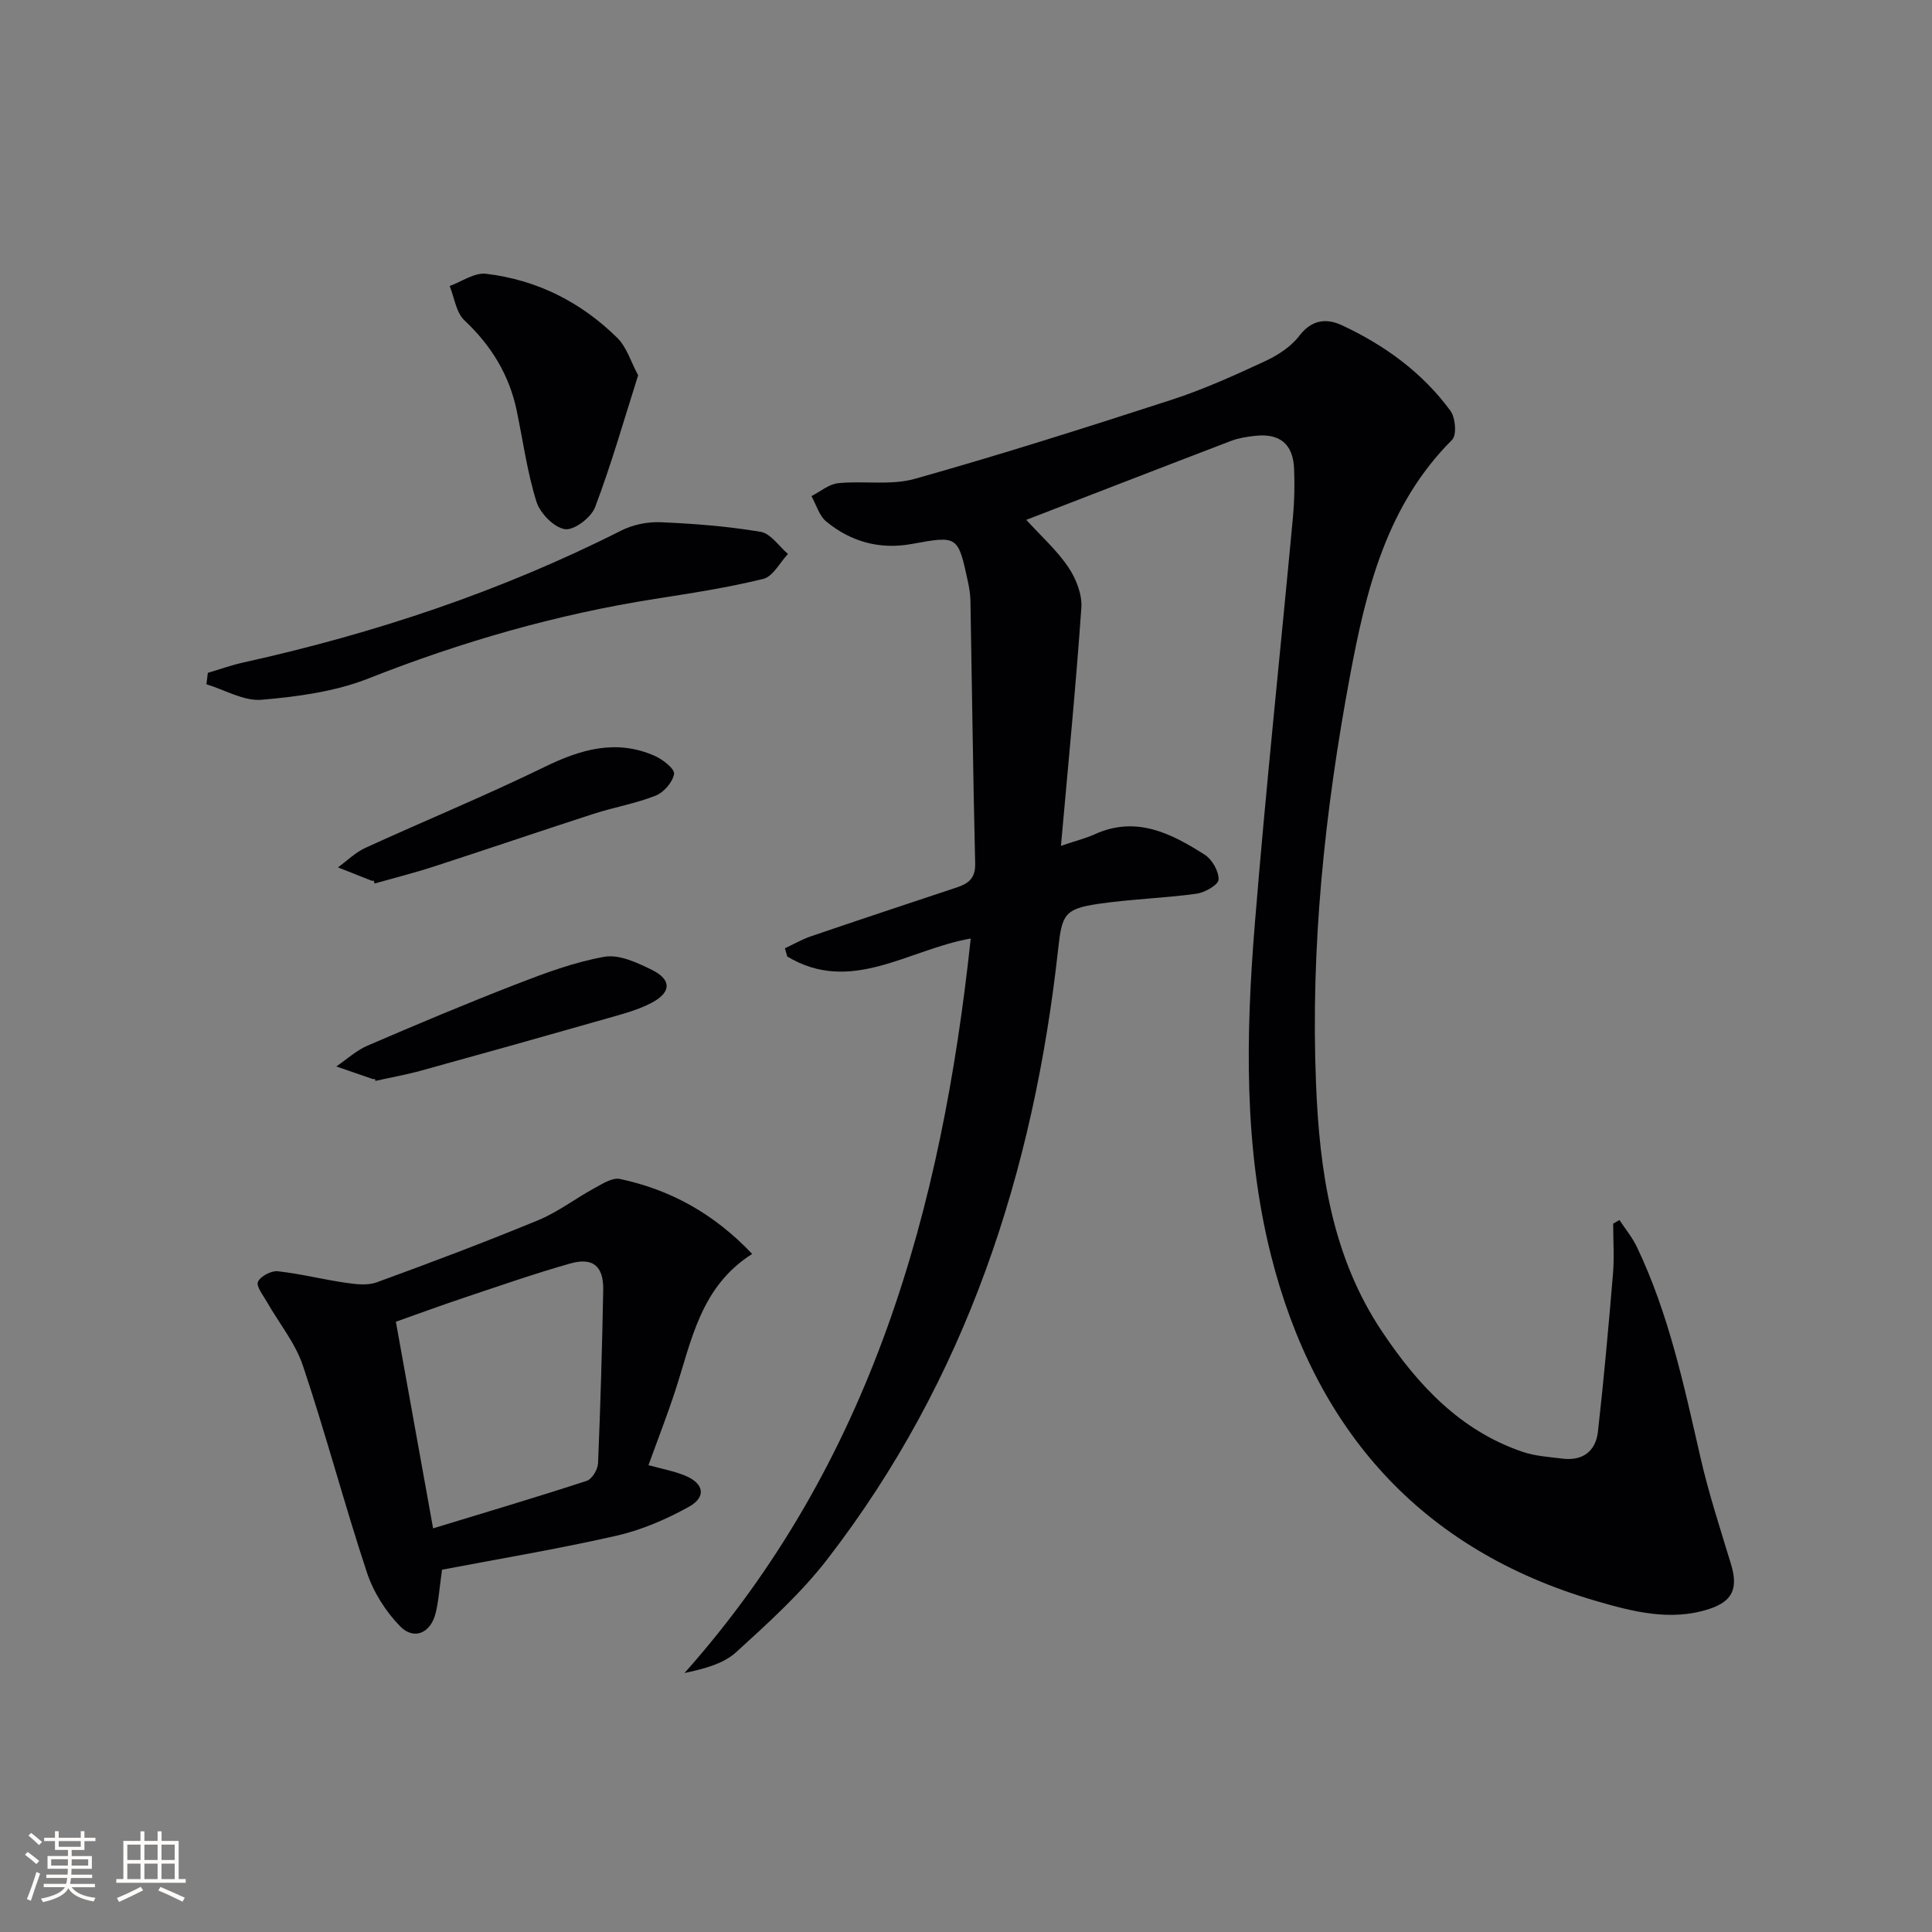
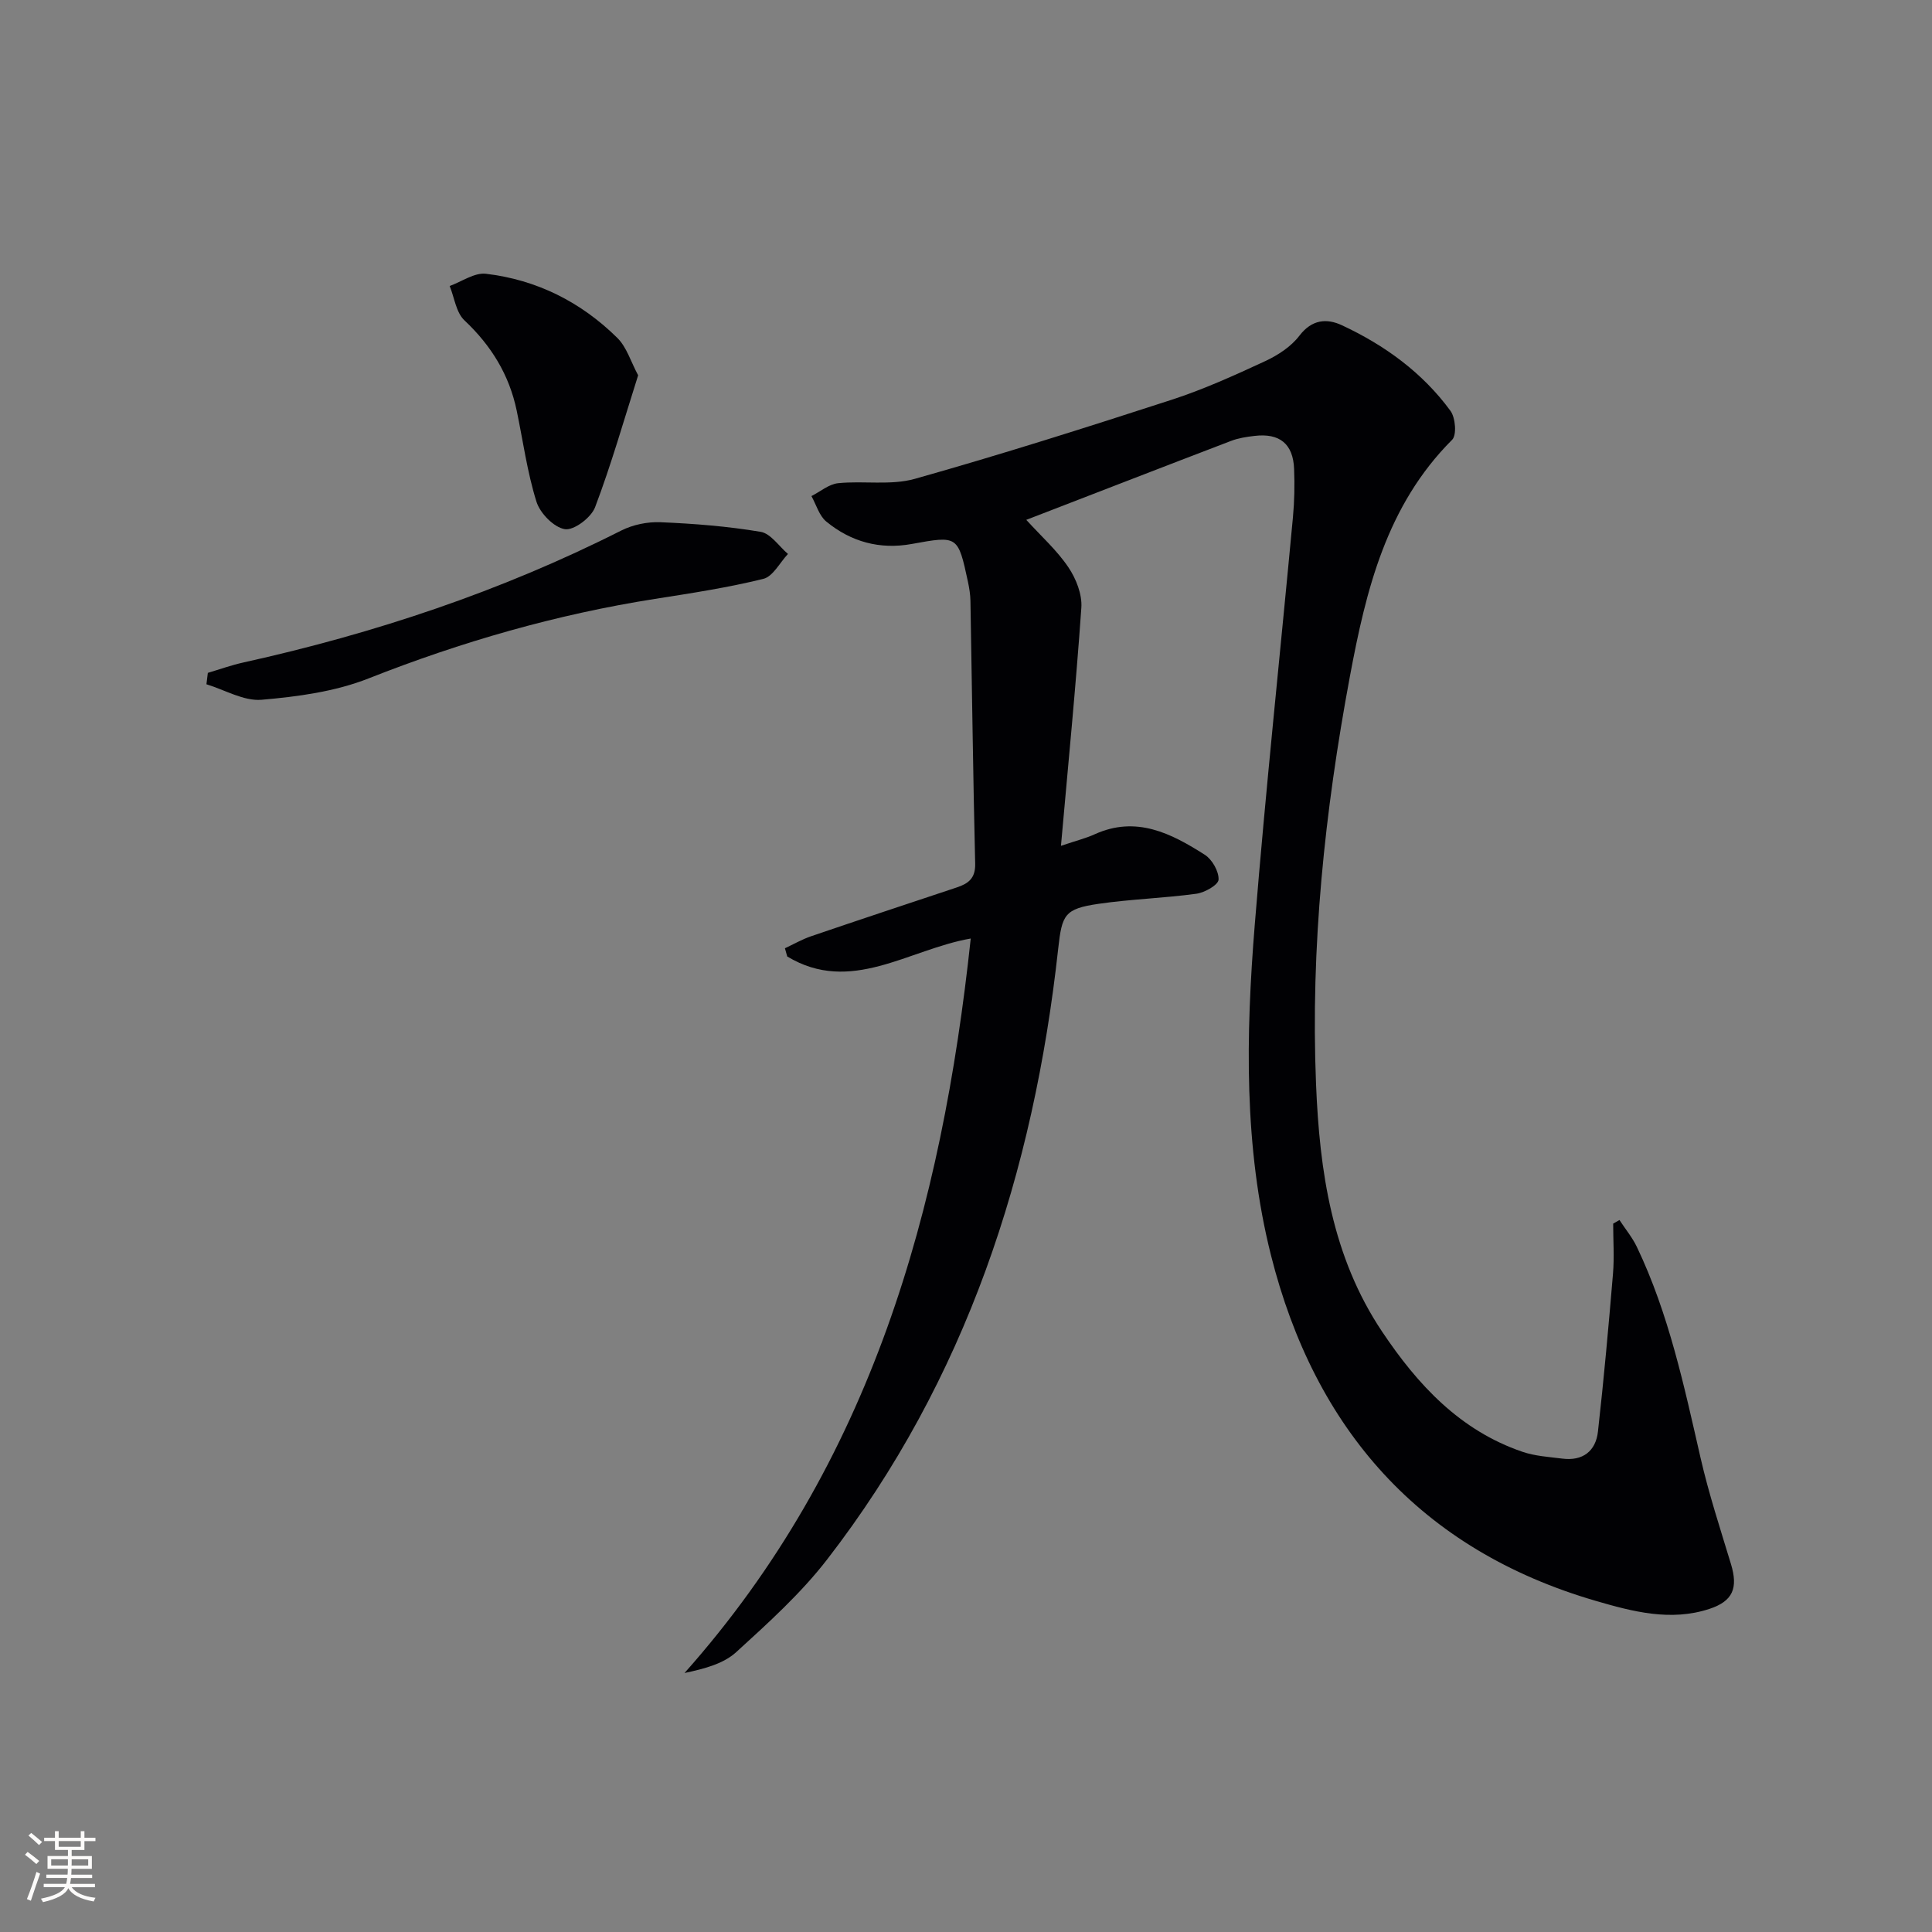
<svg xmlns="http://www.w3.org/2000/svg" enable-background="new 0 0 400 400" viewBox="0 0 400 400">
  <rect x="0" y="0" width="400" height="400" fill="#808080" stroke="none" />
  <g fill="#010104">
    <path d="m200.98 194.31c-12.92 2.26-24.82 11.67-37.99 3.72-.16-.57-.32-1.14-.48-1.7 1.79-.84 3.53-1.84 5.39-2.48 10.05-3.43 20.13-6.77 30.2-10.12 2.38-.79 3.87-1.88 3.8-4.9-.44-18.13-.65-36.27-.98-54.41-.02-1.32-.24-2.65-.51-3.94-2.07-9.6-2.08-9.6-11.62-7.86-6.63 1.21-12.61-.44-17.72-4.64-1.47-1.21-2.07-3.48-3.07-5.27 1.83-.93 3.61-2.47 5.52-2.67 5.28-.54 10.9.5 15.88-.9 17.86-5.03 35.55-10.65 53.2-16.38 6.61-2.15 13-5.05 19.32-7.98 2.65-1.23 5.38-3.01 7.11-5.28 2.59-3.39 5.67-3.62 8.8-2.16 8.85 4.13 16.67 9.79 22.48 17.73 1.03 1.41 1.32 5 .34 5.98-13.6 13.6-17.83 31.09-21.18 49.06-5.2 27.87-8.15 55.94-7 84.3.73 18.06 3.28 35.77 13.7 51.32 7.36 10.99 16.09 20.42 29.01 24.84 2.62.9 5.51 1.07 8.29 1.42 4.23.54 6.92-1.55 7.37-5.61 1.22-10.86 2.2-21.75 3.11-32.64.29-3.44.04-6.93.04-10.4.43-.25.87-.5 1.3-.75 1.21 1.85 2.65 3.58 3.6 5.56 6.64 13.89 9.79 28.83 13.2 43.72 1.7 7.41 4.08 14.67 6.29 21.96 1.5 4.95.42 7.66-4.45 9.27-8.02 2.65-15.93.56-23.52-1.65-36.41-10.6-58.22-35.6-67.27-71.57-5.64-22.4-5.21-45.56-3.35-68.49 2.28-28.14 5.28-56.21 7.9-84.32.31-3.31.37-6.66.24-9.98-.2-5.19-2.99-7.46-8.2-6.84-1.64.19-3.34.45-4.87 1.04-14.23 5.44-28.43 10.96-42.38 16.34 3.09 3.4 6.35 6.3 8.71 9.81 1.6 2.36 2.89 5.64 2.69 8.39-1.12 16.16-2.71 32.28-4.22 49.29 3.29-1.11 5.21-1.58 6.98-2.39 8.6-3.91 15.85-.19 22.8 4.24 1.52.97 2.93 3.44 2.85 5.15-.05 1.09-2.87 2.69-4.6 2.92-6.73.92-13.55 1.11-20.27 2.09-7.04 1.03-7.55 2.24-8.33 9.27-5.07 46.26-19.06 89.24-47.84 126.47-5.45 7.05-12.21 13.15-18.83 19.19-2.62 2.39-6.48 3.42-10.7 4.32 38.75-43.56 53.27-96.04 59.26-152.07z" />
-     <path d="m91.52 324.99c-.55 3.84-.7 6.5-1.34 9.04-1.03 4.09-4.48 5.62-7.36 2.66-2.99-3.07-5.53-7.1-6.87-11.17-4.68-14.16-8.49-28.62-13.23-42.76-1.58-4.72-4.97-8.83-7.48-13.25-.77-1.36-2.25-3.21-1.83-4.13.52-1.15 2.73-2.32 4.08-2.18 4.71.51 9.35 1.7 14.05 2.38 2.12.31 4.54.61 6.46-.09 11.22-4.09 22.4-8.31 33.43-12.86 4.09-1.69 7.71-4.5 11.63-6.63 1.65-.9 3.72-2.24 5.28-1.91 10.47 2.22 19.48 7.18 27.39 15.52-10.67 6.76-12.52 17.85-15.88 28.18-1.69 5.19-3.68 10.28-5.59 15.56 2.57.71 5.15 1.18 7.53 2.14 3.95 1.6 4.52 4.42.86 6.46-4.7 2.62-9.85 4.83-15.08 6.02-12.07 2.74-24.31 4.78-36.05 7.02zm-1.85-8.56c11.02-3.36 21.46-6.46 31.81-9.84 1.09-.36 2.29-2.35 2.34-3.63.5-11.94.84-23.89 1.07-35.84.1-4.97-2.11-6.87-6.86-5.52-7.32 2.08-14.52 4.59-21.75 7.01-4.79 1.6-9.53 3.34-14.32 5.04 2.59 14.34 5.05 28 7.71 42.78z" />
    <path d="m43.03 139.31c2.45-.73 4.87-1.6 7.36-2.15 27.15-6.01 53.33-14.73 78.2-27.3 2.41-1.22 5.43-1.85 8.13-1.74 6.95.29 13.92.84 20.77 1.99 2.08.35 3.78 2.99 5.65 4.58-1.69 1.79-3.1 4.67-5.11 5.16-7.38 1.82-14.93 2.97-22.46 4.15-20.39 3.21-40.04 8.87-59.26 16.46-6.91 2.73-14.68 3.78-22.16 4.42-3.68.31-7.6-2.05-11.41-3.21.1-.77.2-1.57.29-2.36z" />
    <path d="m132.12 77.7c-3 9.45-5.58 18.53-8.92 27.33-.81 2.13-4.38 4.83-6.25 4.53-2.27-.36-5.13-3.29-5.88-5.68-1.92-6.13-2.78-12.58-4.1-18.9-1.55-7.4-5.28-13.45-10.82-18.66-1.72-1.62-2.07-4.7-3.05-7.11 2.5-.9 5.13-2.8 7.49-2.53 10.54 1.24 19.71 5.85 27.24 13.3 1.94 1.93 2.79 4.95 4.29 7.72z" />
-     <path d="m77.38 182.33c-.17 0-.35.05-.5-.01-2.3-.91-4.6-1.83-6.91-2.74 1.89-1.37 3.61-3.1 5.7-4.05 12.33-5.64 24.89-10.8 37.07-16.74 7.52-3.67 14.85-5.81 22.83-2.29 1.66.73 4.15 2.7 3.99 3.73-.28 1.7-2.12 3.83-3.81 4.5-4.13 1.63-8.59 2.39-12.84 3.76-11.03 3.57-22 7.32-33.03 10.9-4.06 1.32-8.21 2.36-12.33 3.53-.05-.2-.11-.4-.17-.59z" />
-     <path d="m77.64 223.4c-.17 0-.35.04-.5-.01-2.5-.86-5.01-1.73-7.51-2.59 2.14-1.46 4.12-3.3 6.46-4.31 10.19-4.39 20.43-8.7 30.77-12.71 5.95-2.31 12.05-4.59 18.29-5.69 3.04-.54 6.78 1.22 9.83 2.72 4.07 2.01 4.04 4.63-.03 6.79-2.88 1.53-6.15 2.36-9.32 3.27-12.74 3.64-25.49 7.22-38.26 10.74-3.17.88-6.42 1.46-9.64 2.18-.03-.13-.06-.26-.09-.39z" />
  </g>
  <path d="m5.17 384 .55-.58c.85.61 1.65 1.24 2.4 1.87l-.59.64c-.83-.73-1.62-1.38-2.36-1.93m1.22 9.53-.82-.34c.71-1.76 1.37-3.64 1.98-5.63.24.13.5.25.76.36-.6 1.67-1.24 3.54-1.92 5.61m-.5-13.5.57-.54c.56.44 1.31 1.06 2.26 1.87l-.64.64c-.68-.66-1.41-1.32-2.19-1.97m3.25.46h2.24v-1.36h.77v1.36h4.57v-1.36h.76v1.36h2.28v.69h-2.28v1.84h-2.64v1.26h4.18v2.64h-4.21c0 .45-.02.86-.05 1.21h4.32v.69h-4.38c-.04.34-.1.75-.19 1.22h5.15v.69h-4.82c.87 1.19 2.51 1.92 4.93 2.19-.17.31-.3.57-.37.76-2.77-.49-4.52-1.41-5.26-2.76-.56 1.26-2.3 2.23-5.24 2.9-.12-.25-.26-.48-.43-.72 2.73-.55 4.38-1.34 4.96-2.38h-4.38v-.69h4.65c.1-.38.17-.79.21-1.22h-4.32v-.69h4.4c.03-.34.05-.75.05-1.21h-4.2v-2.64h4.23v-1.26h-2.69v-1.84h-2.24zm1.46 4.46v1.29h3.45c.01-.4.02-.57.01-.53v-.32-.45h-3.46zm1.55-2.59h4.57v-1.19h-4.57zm6.11 2.59h-3.42v.77c-.01.19-.01.37-.02.53h3.44z" fill="#fcfbfa" />
-   <path d="m32.63 379.16h.82v1.98h3.54v7.89h1.46v.78h-14.37v-.78h1.46v-7.89h3.54v-1.98h.82v1.98h2.73zm-3.49 11.48.5.73c-1.61.82-3.28 1.63-5 2.41-.13-.27-.28-.55-.44-.82 1.75-.72 3.4-1.49 4.94-2.32m-2.78-5.55h2.73v-3.18h-2.73zm0 3.95h2.73v-3.2h-2.73zm3.54-3.95h2.73v-3.18h-2.73zm0 3.95h2.73v-3.2h-2.73zm7.89 4.68c-1.84-.92-3.51-1.7-5.02-2.32l.45-.73c1.89.8 3.57 1.55 5.04 2.23zm-1.62-11.81h-2.73v3.18h2.73zm-2.73 7.13h2.73v-3.2h-2.73z" fill="#fcfbfa" />
</svg>